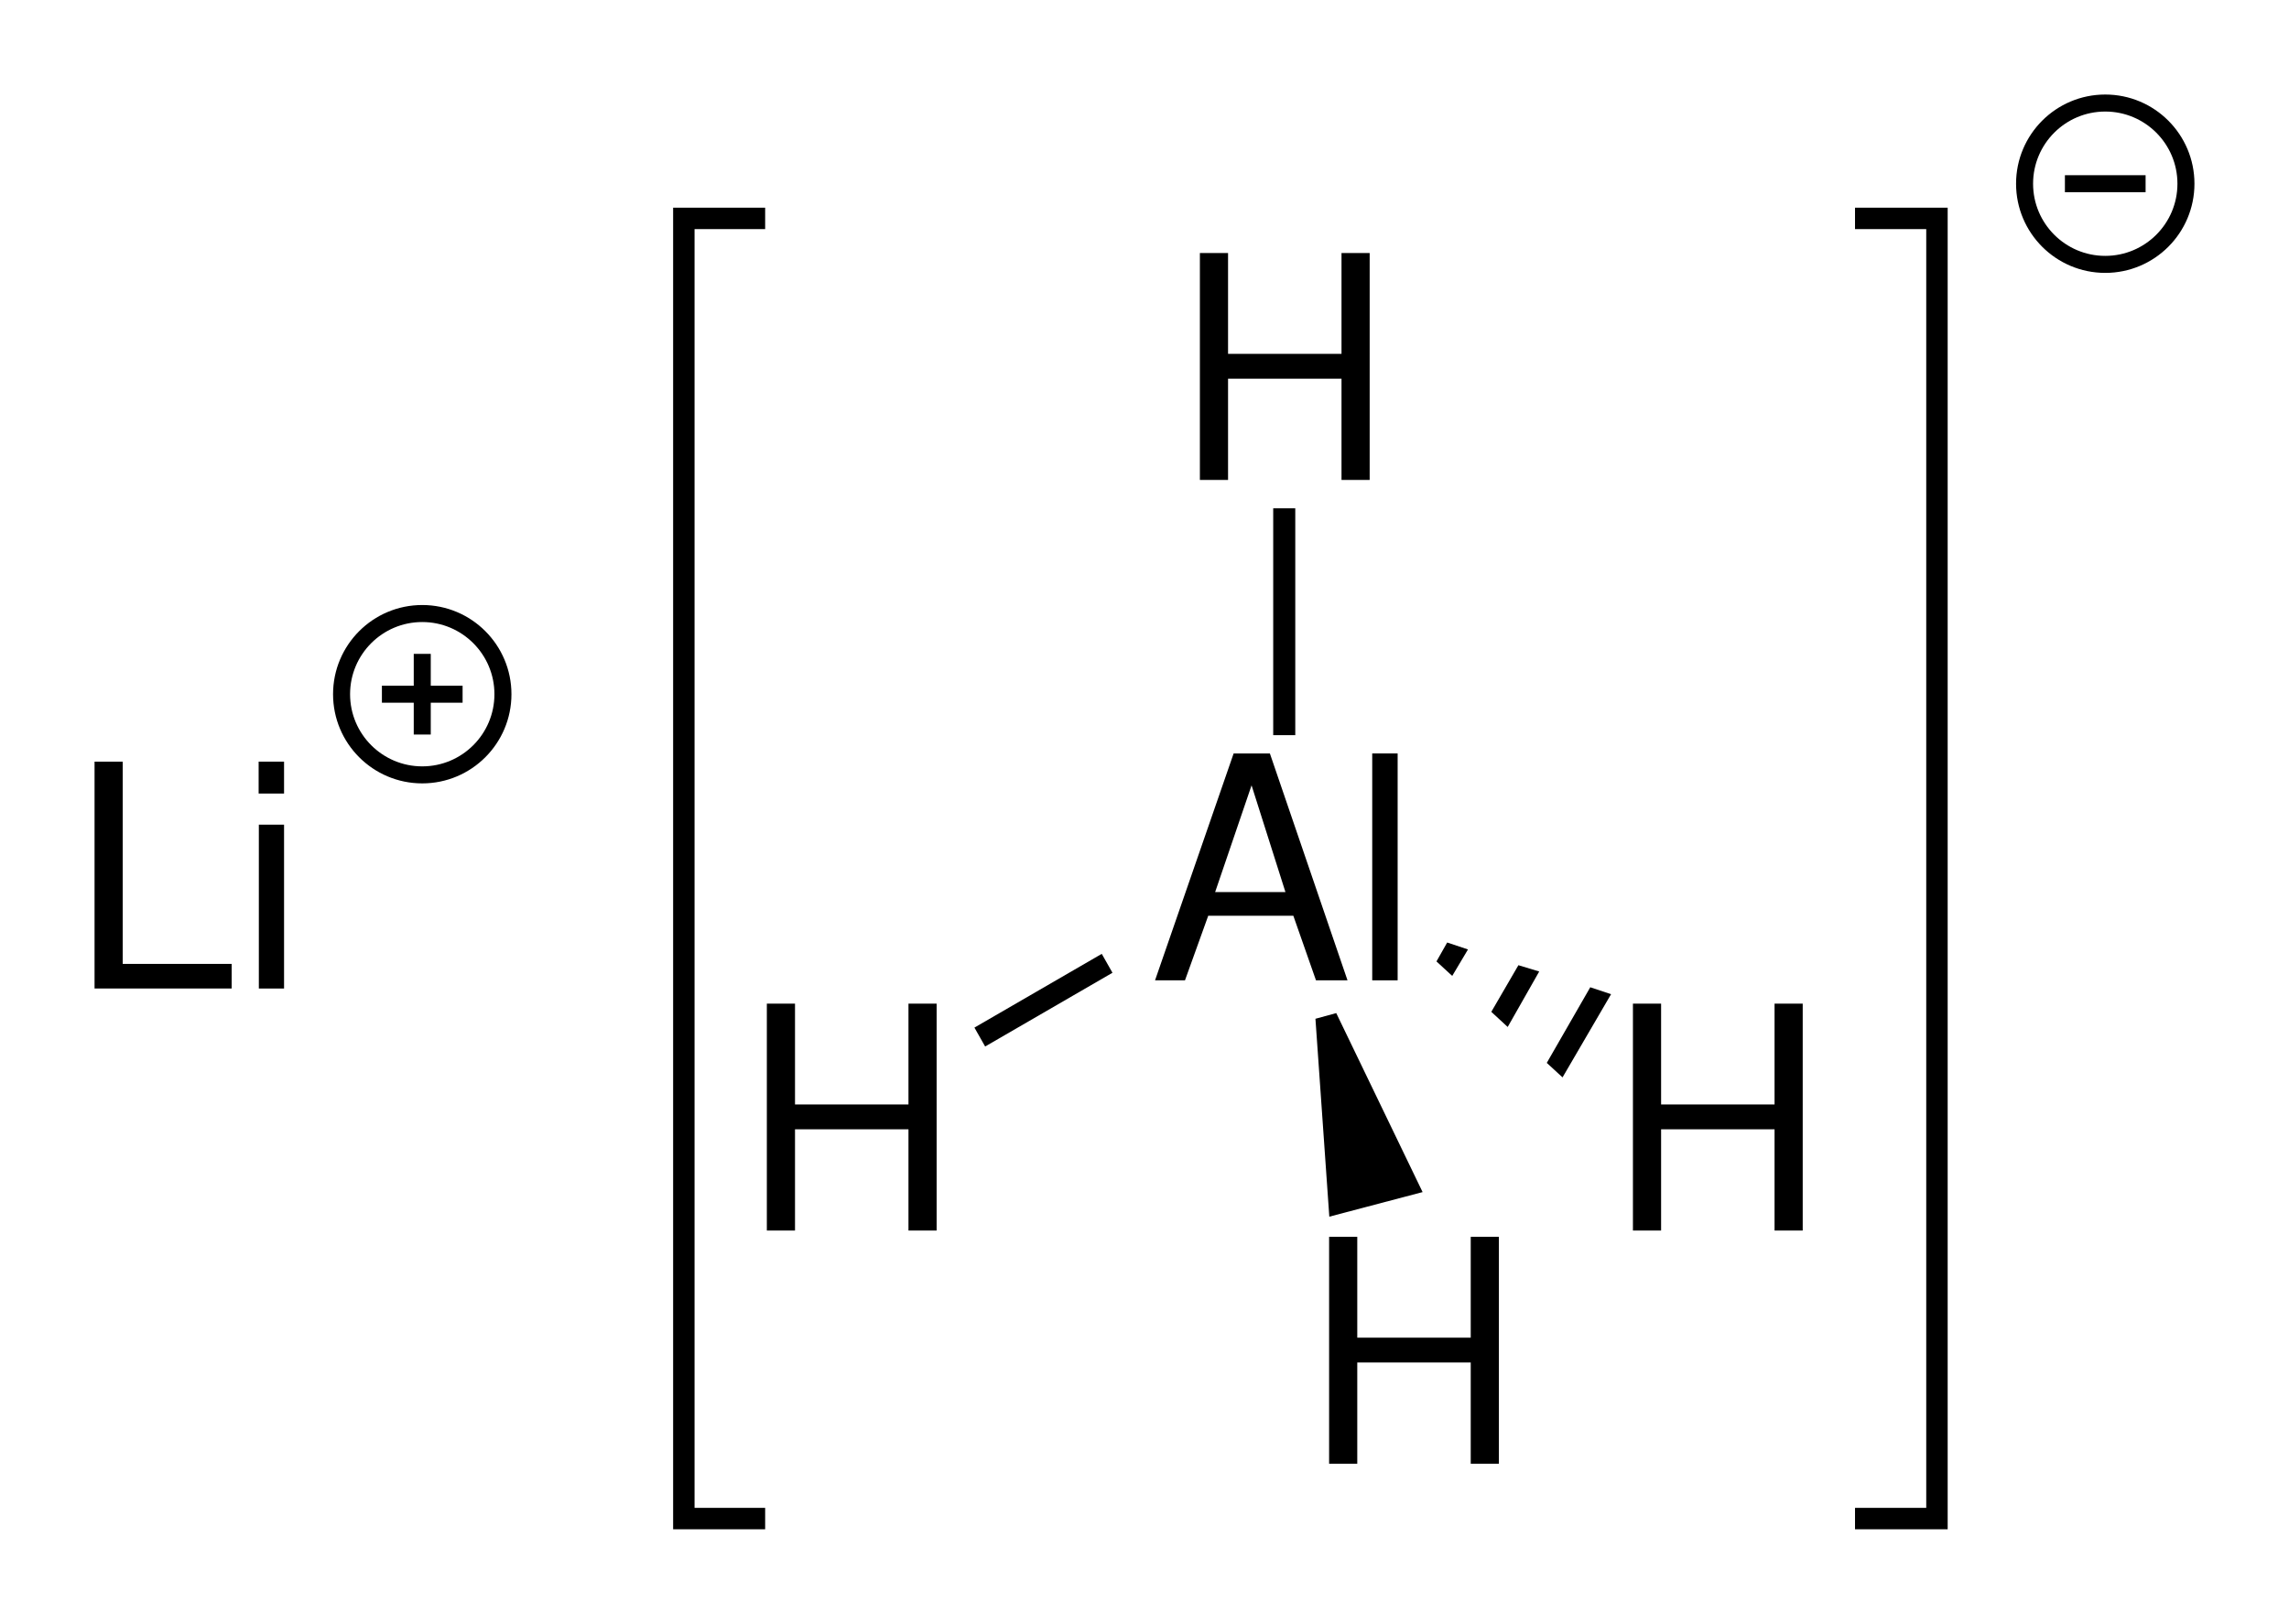
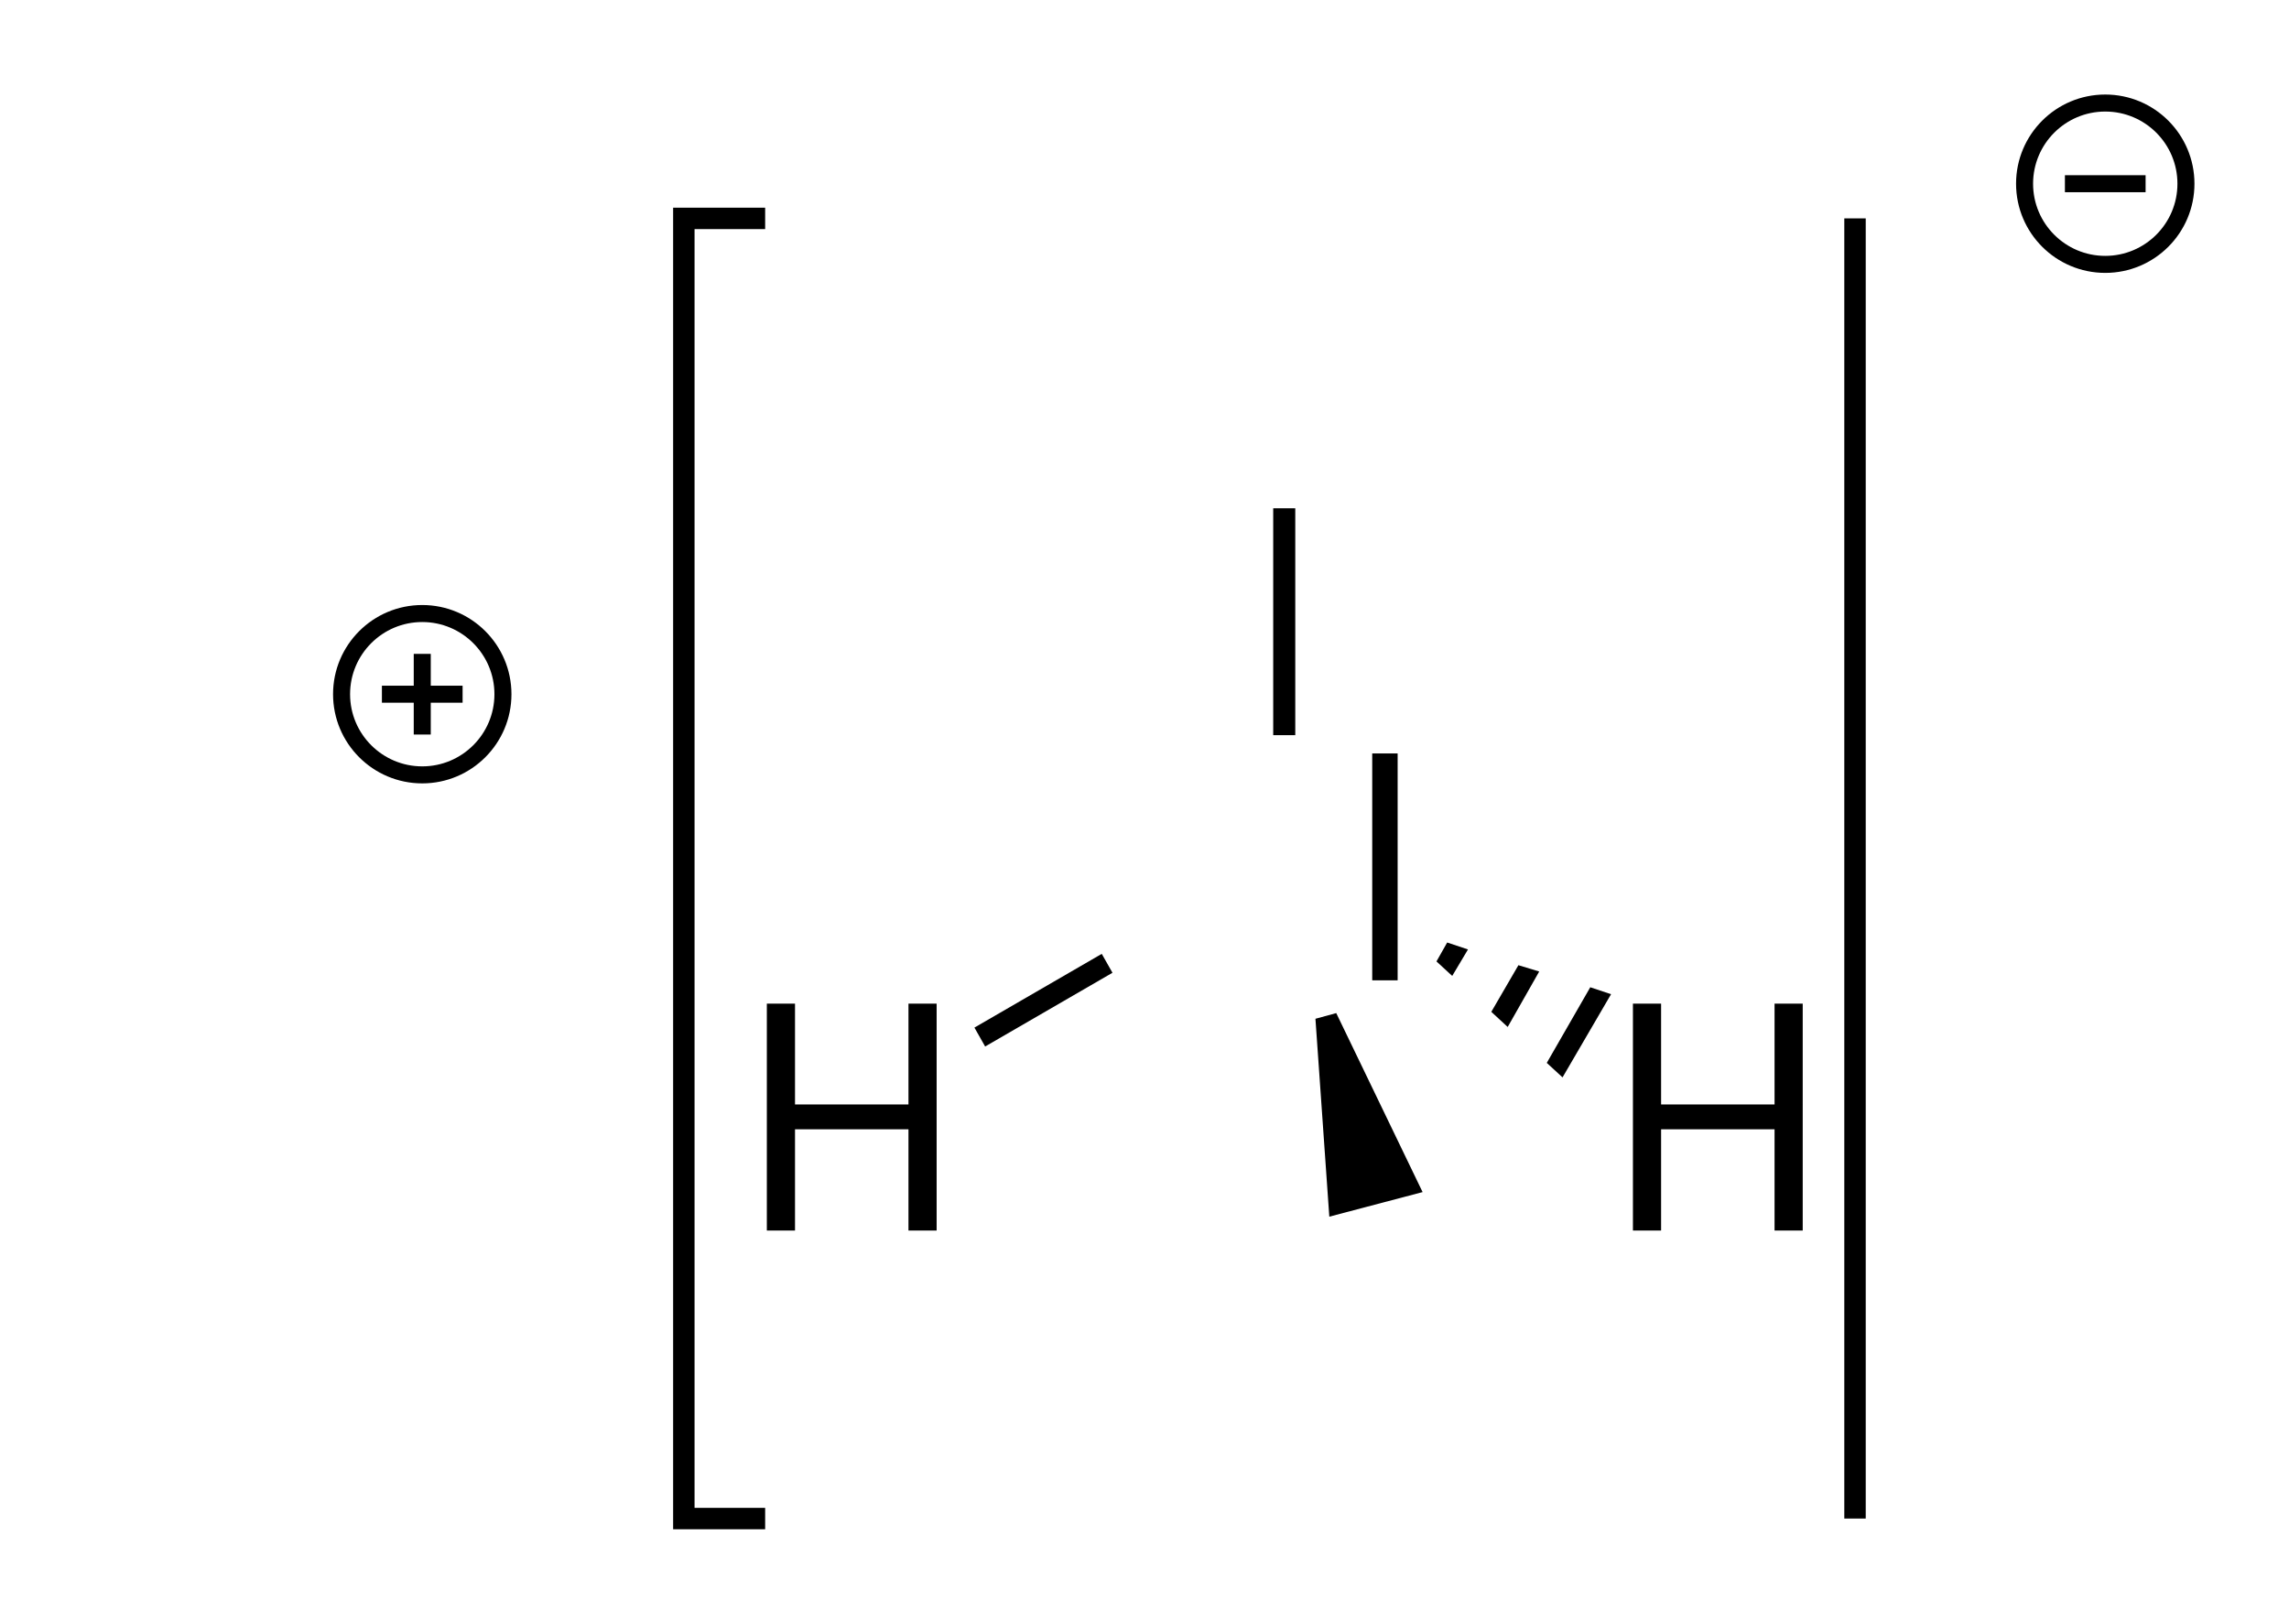
<svg xmlns="http://www.w3.org/2000/svg" id="svg122" version="1.1" height="128.825pt" viewBox="0 0 181.569 128.825" width="181.569pt">
  <title id="title69">Structural formula of lithium aluminium hydride.eps</title>
  <defs id="defs74">
    <clipPath id="Clip0">
      <path id="path71" d="M 0,0 H 166.569 V 113.825 H 0 Z" />
    </clipPath>
  </defs>
  <g transform="translate(-4.607,-42.815)" id="Hintergrund">
    <g transform="translate(7.851,47.14)" id="g152">
      <g id="Gruppe3" style="clip-rule:evenodd;fill:none;stroke:none" transform="translate(4.256,3.175)" clip-path="url(#Clip0)">
        <path style="fill:none;stroke:#000000;stroke-width:1.35;stroke-linecap:butt;stroke-linejoin:miter;stroke-dasharray:none" d="m 12.8,6.4 c 0,3.534 -2.866,6.4 -6.4,6.4 C 2.866,12.8 0,9.934 0,6.4 0,2.866 2.866,0 6.4,0 c 3.534,0 6.4,2.866 6.4,6.4 z" transform="translate(19.594,41.175)" id="path76" />
        <path style="fill:none;stroke:#000000;stroke-width:1.35;stroke-linecap:butt;stroke-linejoin:miter;stroke-dasharray:none" d="M 0,0 H 6.4" transform="translate(22.794,47.575)" id="path78" />
        <path style="fill:none;stroke:#000000;stroke-width:1.35;stroke-linecap:butt;stroke-linejoin:miter;stroke-dasharray:none" d="M 0,0 V 6.4" transform="translate(25.994,44.375)" id="path80" />
        <path style="fill:none;stroke:#000000;stroke-width:1.35;stroke-linecap:butt;stroke-linejoin:miter;stroke-dasharray:none" d="m 12.8,6.4 c 0,3.534 -2.866,6.4 -6.4,6.4 C 2.866,12.8 0,9.934 0,6.4 0,2.866 2.866,0 6.4,0 c 3.534,0 6.4,2.866 6.4,6.4 z" transform="translate(153.094,0.675)" id="path82" />
        <path style="fill:none;stroke:#000000;stroke-width:1.35;stroke-linecap:butt;stroke-linejoin:miter;stroke-dasharray:none" d="M 0,0 H 6.4" transform="translate(156.294,7.075)" id="path84" />
        <g id="Gruppe1" style="fill:none;stroke:none" transform="translate(84.121,12.575)">
-           <path style="fill:#000000;fill-rule:nonzero;stroke:none" d="M 10.969,12.875 12.766,18 h 2.5 L 9.109,0 h -2.875 L 0,18 H 2.375 L 4.219,12.875 Z M 10.344,11 H 4.766 L 7.656,2.531 Z" transform="translate(0,39.7)" id="path86" />
          <path style="fill:#000000;fill-rule:nonzero;stroke:none" d="M 2.016,0 H 0 v 18 h 2.016 z" transform="translate(17.227,39.7)" id="path88" />
-           <path style="fill:#000000;fill-rule:nonzero;stroke:none" d="M 11.234,9.969 V 18 h 2.234 V 0 H 11.234 V 8 H 2.234 V 0 H 0 V 18 H 2.234 V 9.969 Z" transform="translate(3.557)" id="path90" />
        </g>
        <path style="fill:#000000;fill-rule:nonzero;stroke:none" d="M 0,18 H 1.75 V 0 H 0 Z" transform="translate(93.494,32.825)" id="path93" />
        <path style="fill:#000000;fill-rule:nonzero;stroke:none" d="M 11.234,9.969 V 18 h 2.234 V 0 H 11.234 V 8 H 2.234 V 0 H 0 V 18 H 2.234 V 9.969 Z" transform="translate(53.328,72.125)" id="path95" />
        <path style="fill:#000000;fill-rule:nonzero;stroke:none" d="M 0.85,7.35 0,5.85 10.1,0 10.95,1.5 Z" transform="translate(69.794,68.175)" id="path97" />
-         <path style="fill:#000000;fill-rule:nonzero;stroke:none" d="M 11.234,9.969 V 18 h 2.234 V 0 H 11.234 V 8 H 2.234 V 0 H 0 V 18 H 2.234 V 9.969 Z" transform="translate(97.928,90.625)" id="path99" />
        <path style="fill:#000000;fill-rule:nonzero;stroke:none" d="M 8.5,14.2 1.1,16.15 0,0.45 1.65,0 Z" transform="translate(96.844,72.875)" id="path101" />
        <path style="fill:#000000;fill-rule:nonzero;stroke:none" d="M 11.234,9.969 V 18 h 2.234 V 0 H 11.234 V 8 H 2.234 V 0 H 0 V 18 H 2.234 V 9.969 Z" transform="translate(122.028,72.125)" id="path103" />
        <path style="fill:#000000;fill-rule:nonzero;stroke:none" d="M 5.1,0.55 1.25,7.15 0,6 3.45,0 Z" transform="translate(115.194,70.825)" id="path105" />
        <path style="fill:#000000;fill-rule:nonzero;stroke:none" d="M 3.8,0.5 1.3,4.9 0,3.7 2.15,0 Z" transform="translate(110.794,69.075)" id="path107" />
        <path style="fill:#000000;fill-rule:nonzero;stroke:none" d="M 2.5,0.55 1.25,2.65 0,1.5 0.85,0 Z" transform="translate(106.444,67.275)" id="path109" />
-         <path style="fill:none;stroke:#000000;stroke-width:1.7;stroke-linecap:butt;stroke-linejoin:miter;stroke-dasharray:none" d="M 0,0 H 6.5 V 103.15 H 0" transform="translate(139.644,9.825)" id="path111" />
+         <path style="fill:none;stroke:#000000;stroke-width:1.7;stroke-linecap:butt;stroke-linejoin:miter;stroke-dasharray:none" d="M 0,0 V 103.15 H 0" transform="translate(139.644,9.825)" id="path111" />
        <path style="fill:none;stroke:#000000;stroke-width:1.7;stroke-linecap:butt;stroke-linejoin:miter;stroke-dasharray:none" d="M 6.45,103.15 H 0 V 0 h 6.45" transform="translate(46.744,9.825)" id="path113" />
        <g id="Gruppe2" style="fill:none;stroke:none" transform="translate(0,52.925)">
-           <path style="fill:#000000;fill-rule:nonzero;stroke:none" d="M 2.234,0 H 0 V 18 H 10.875 V 16.047 H 2.234 Z" id="path115" />
-           <path style="fill:#000000;fill-rule:nonzero;stroke:none" d="M 2.016,5 H 0.016 V 18 H 2.016 Z m 0,-5 H 0 v 2.531 h 2.016 z" transform="translate(13.016)" id="path117" />
-         </g>
+           </g>
      </g>
    </g>
  </g>
</svg>